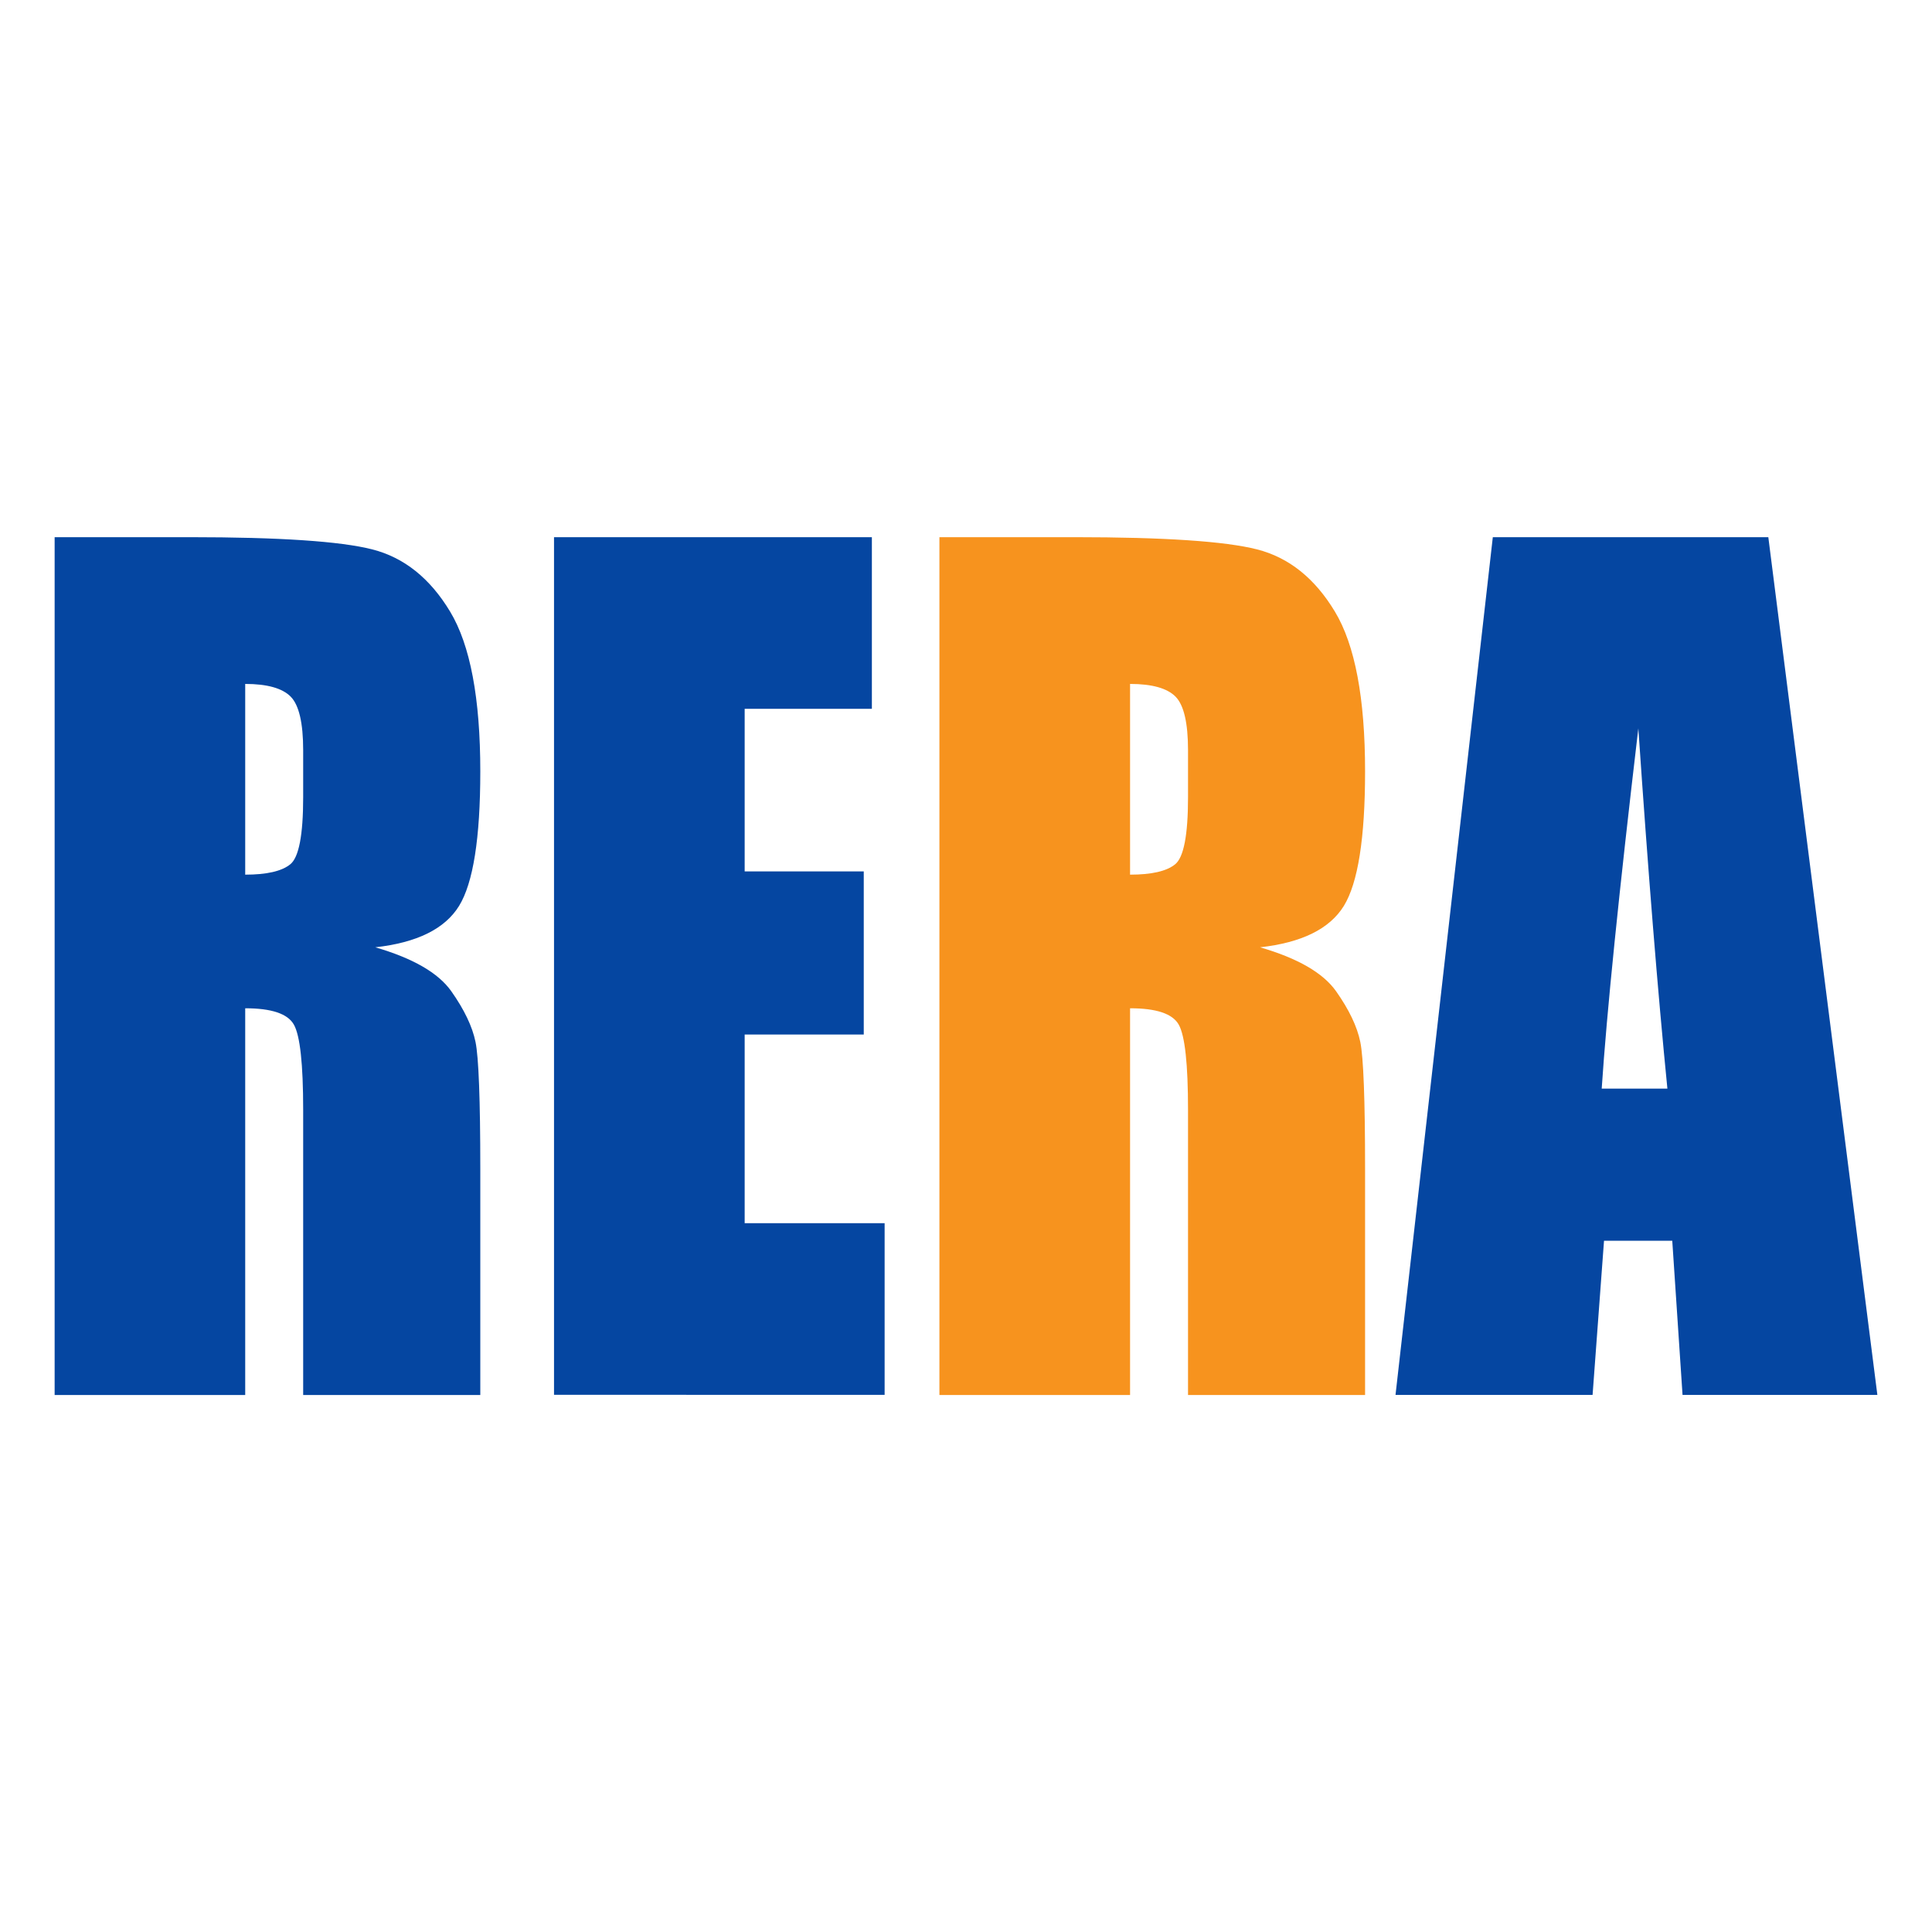
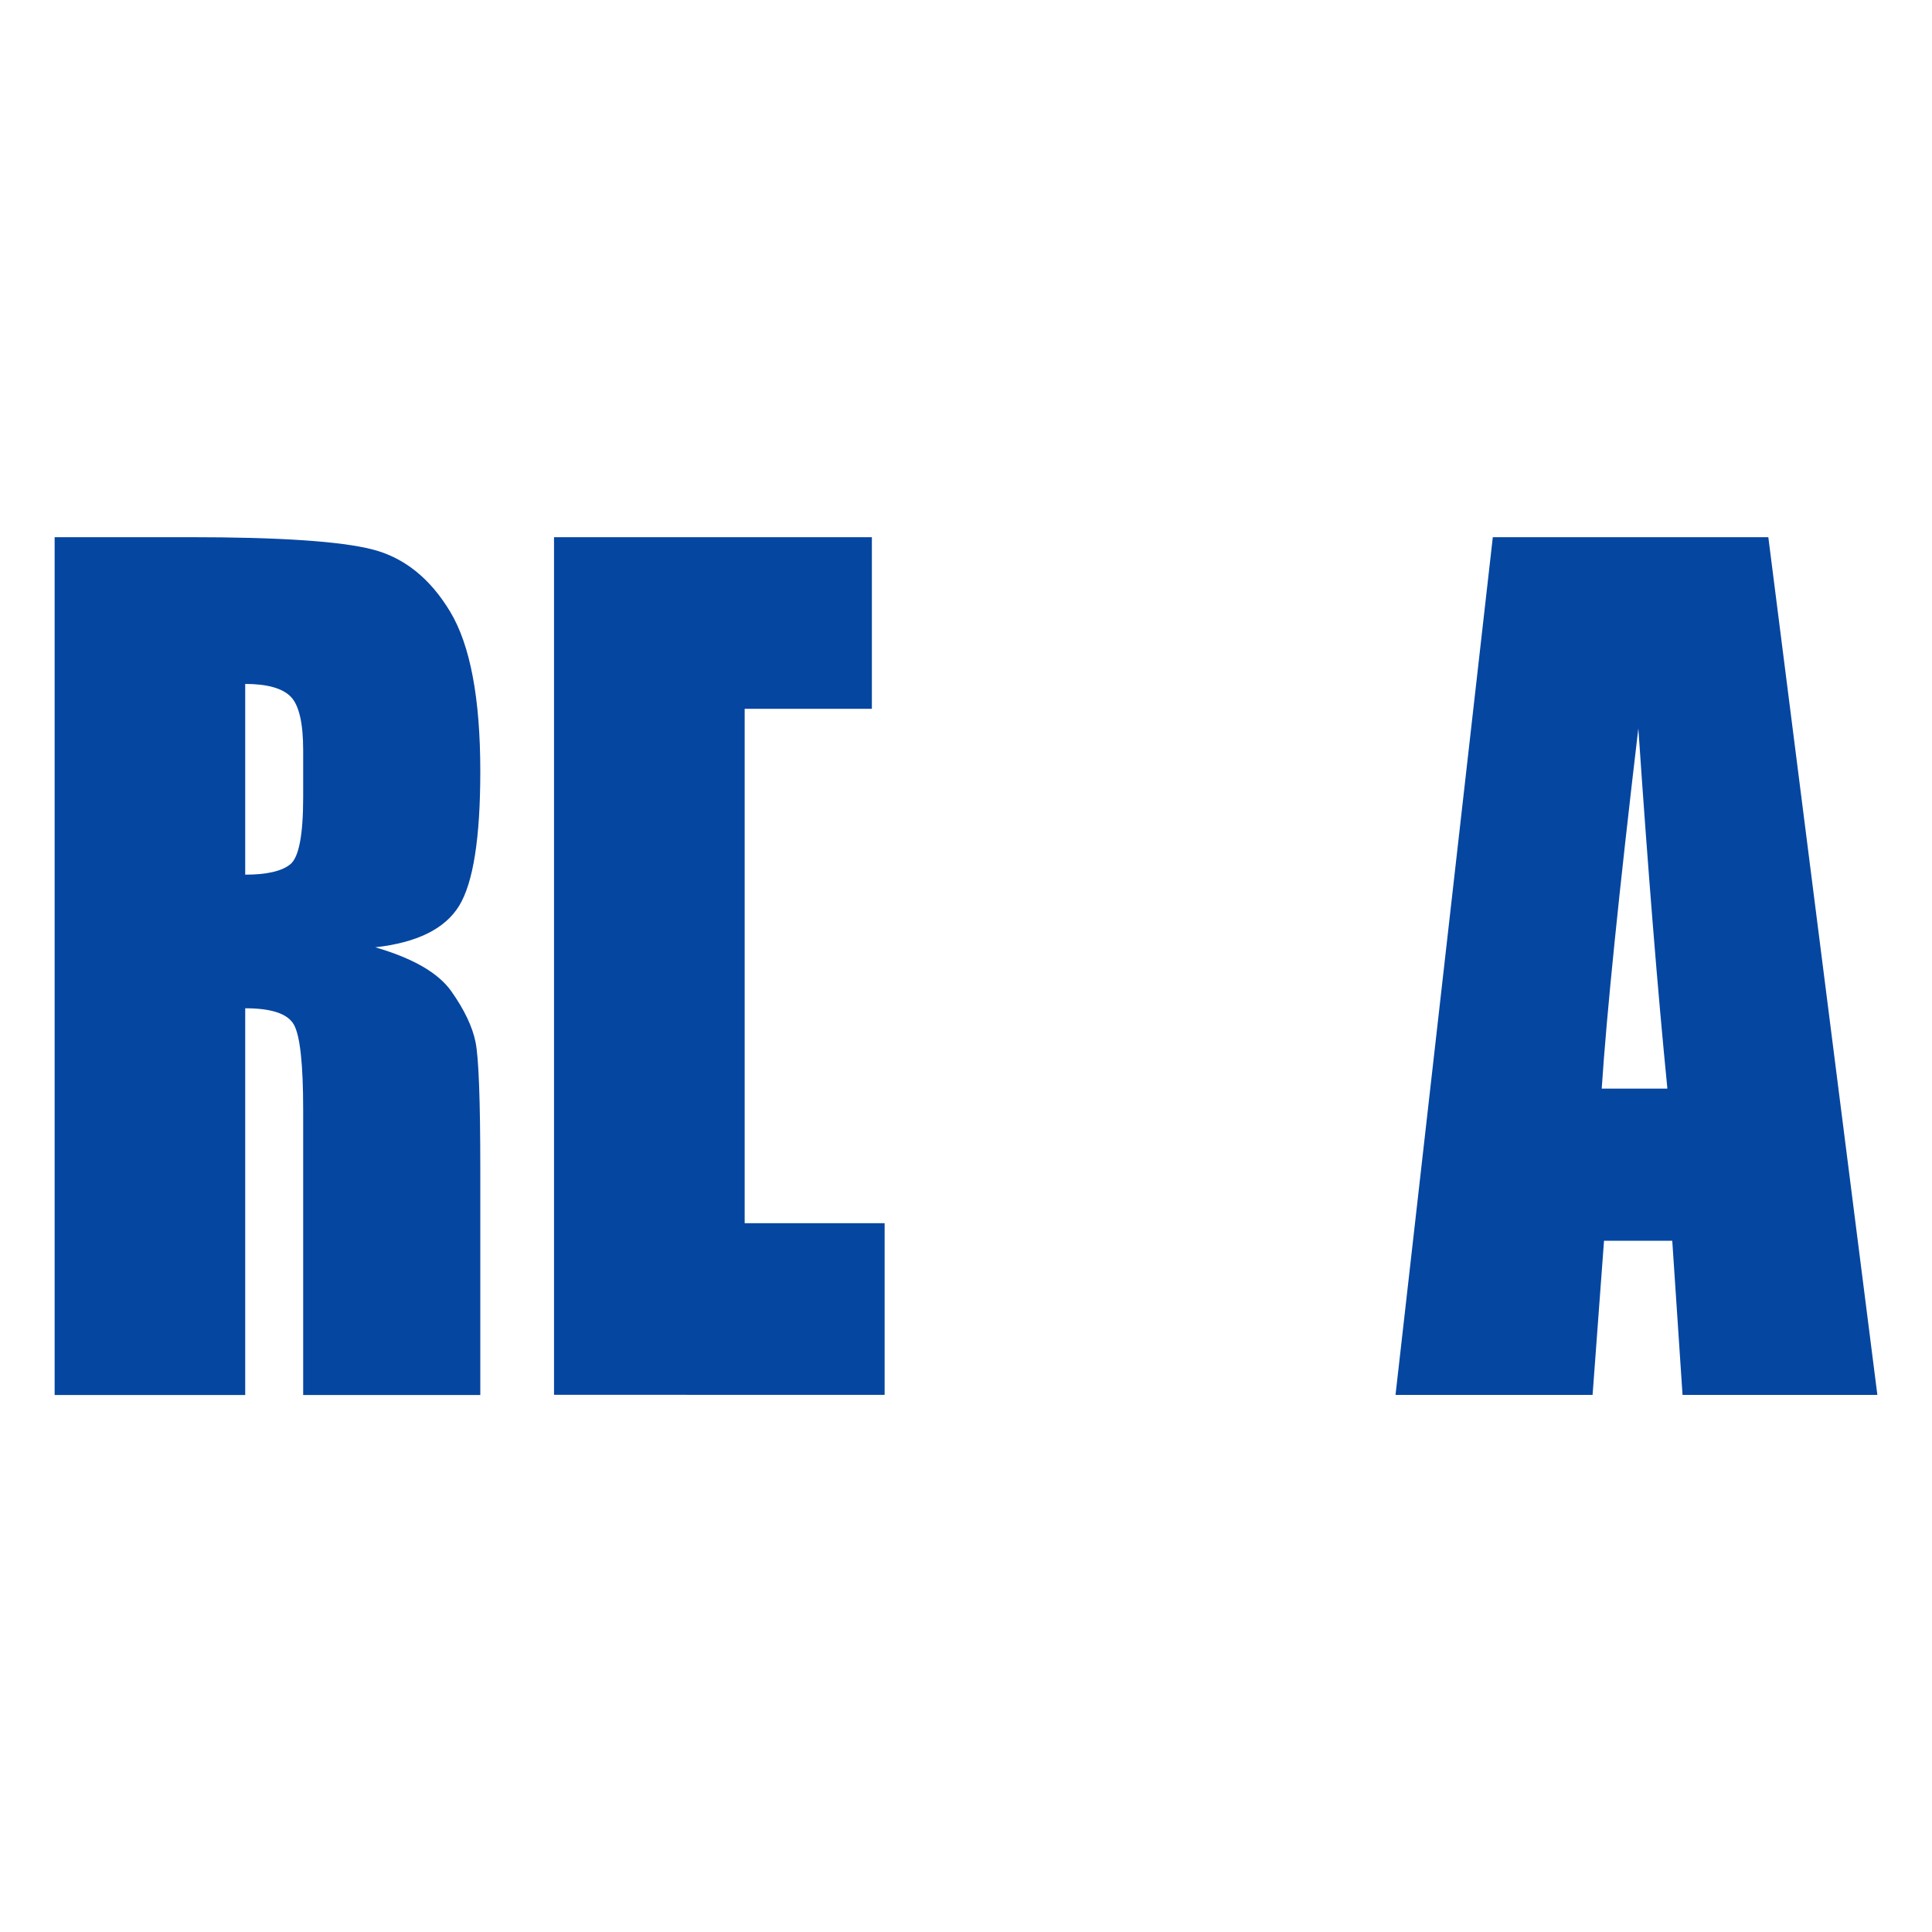
<svg xmlns="http://www.w3.org/2000/svg" version="1.1" id="Capa_1" x="0px" y="0px" width="25px" height="25px" viewBox="0 0 25 25" enable-background="new 0 0 25 25" xml:space="preserve">
  <g>
    <path fill="#0546A1" d="M0.707,6.951h1.746c1.164,0,1.952,0.053,2.364,0.158s0.748,0.374,1.008,0.806   c0.26,0.432,0.39,1.121,0.39,2.067c0,0.863-0.092,1.444-0.275,1.741c-0.184,0.297-0.545,0.475-1.084,0.535   c0.488,0.142,0.816,0.331,0.984,0.569s0.272,0.456,0.313,0.655s0.062,0.746,0.062,1.642v2.927H3.923v-3.688   c0-0.594-0.04-0.961-0.12-1.104c-0.08-0.142-0.29-0.212-0.63-0.212v5.004H0.707V6.951z M3.173,8.85v2.468   c0.277,0,0.472-0.044,0.583-0.134c0.111-0.089,0.167-0.378,0.167-0.867v-0.61c0-0.352-0.054-0.583-0.161-0.692   S3.458,8.85,3.173,8.85z" />
-     <path fill="#0546A1" d="M7.169,6.951h4.113v2.221H9.636v2.104h1.541v2.111H9.636v2.441h1.811v2.221H7.169V6.951z" />
-     <path fill="#F7931E" d="M12.156,6.951h1.746c1.164,0,1.952,0.053,2.364,0.158s0.748,0.374,1.008,0.806   c0.26,0.432,0.39,1.121,0.39,2.067c0,0.863-0.092,1.444-0.275,1.741c-0.184,0.297-0.545,0.475-1.084,0.535   c0.488,0.142,0.816,0.331,0.984,0.569s0.272,0.456,0.313,0.655s0.062,0.746,0.062,1.642v2.927h-2.291v-3.688   c0-0.594-0.04-0.961-0.12-1.104c-0.08-0.142-0.29-0.212-0.63-0.212v5.004h-2.467V6.951z M14.623,8.85v2.468   c0.277,0,0.472-0.044,0.583-0.134c0.111-0.089,0.167-0.378,0.167-0.867v-0.61c0-0.352-0.054-0.583-0.161-0.692   S14.908,8.85,14.623,8.85z" />
+     <path fill="#0546A1" d="M7.169,6.951h4.113v2.221H9.636v2.104v2.111H9.636v2.441h1.811v2.221H7.169V6.951z" />
    <path fill="#0546A1" d="M22.882,6.951l1.411,11.099h-2.521l-0.133-1.995h-0.883l-0.148,1.995h-2.55l1.259-11.099H22.882z    M21.576,14.087c-0.125-1.257-0.25-2.811-0.376-4.662c-0.251,2.125-0.409,3.679-0.474,4.662H21.576z" />
  </g>
</svg>